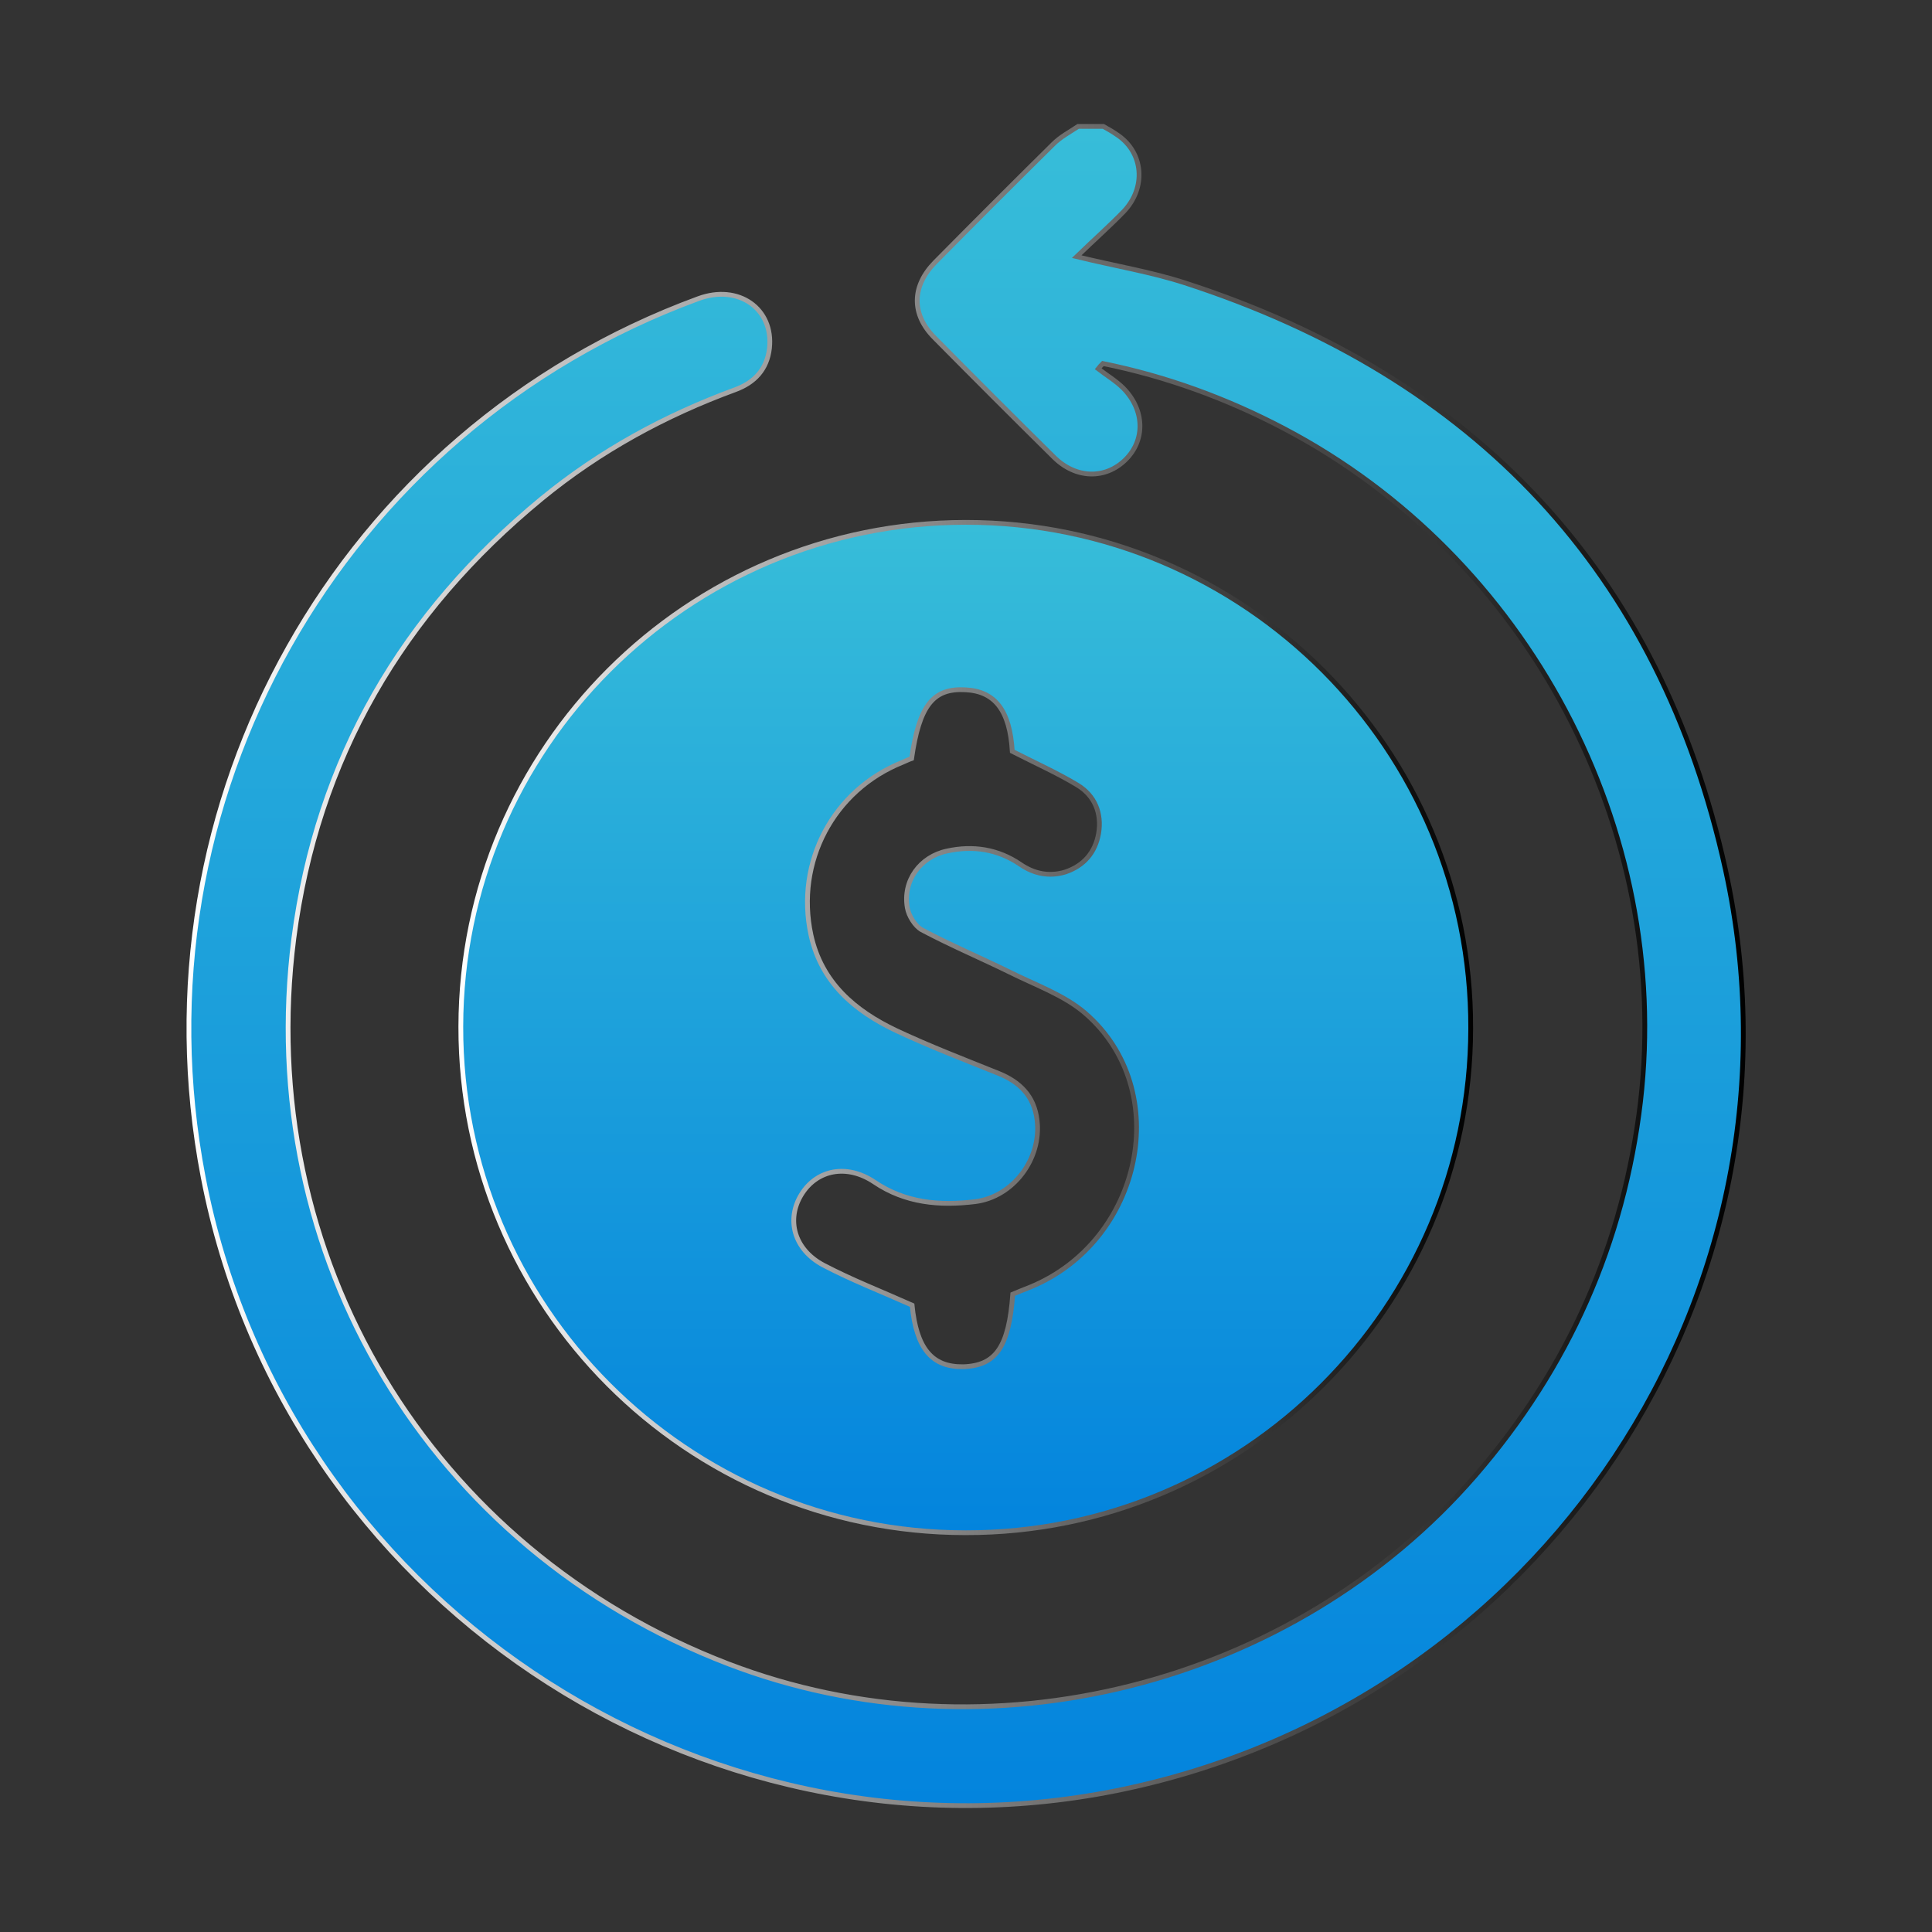
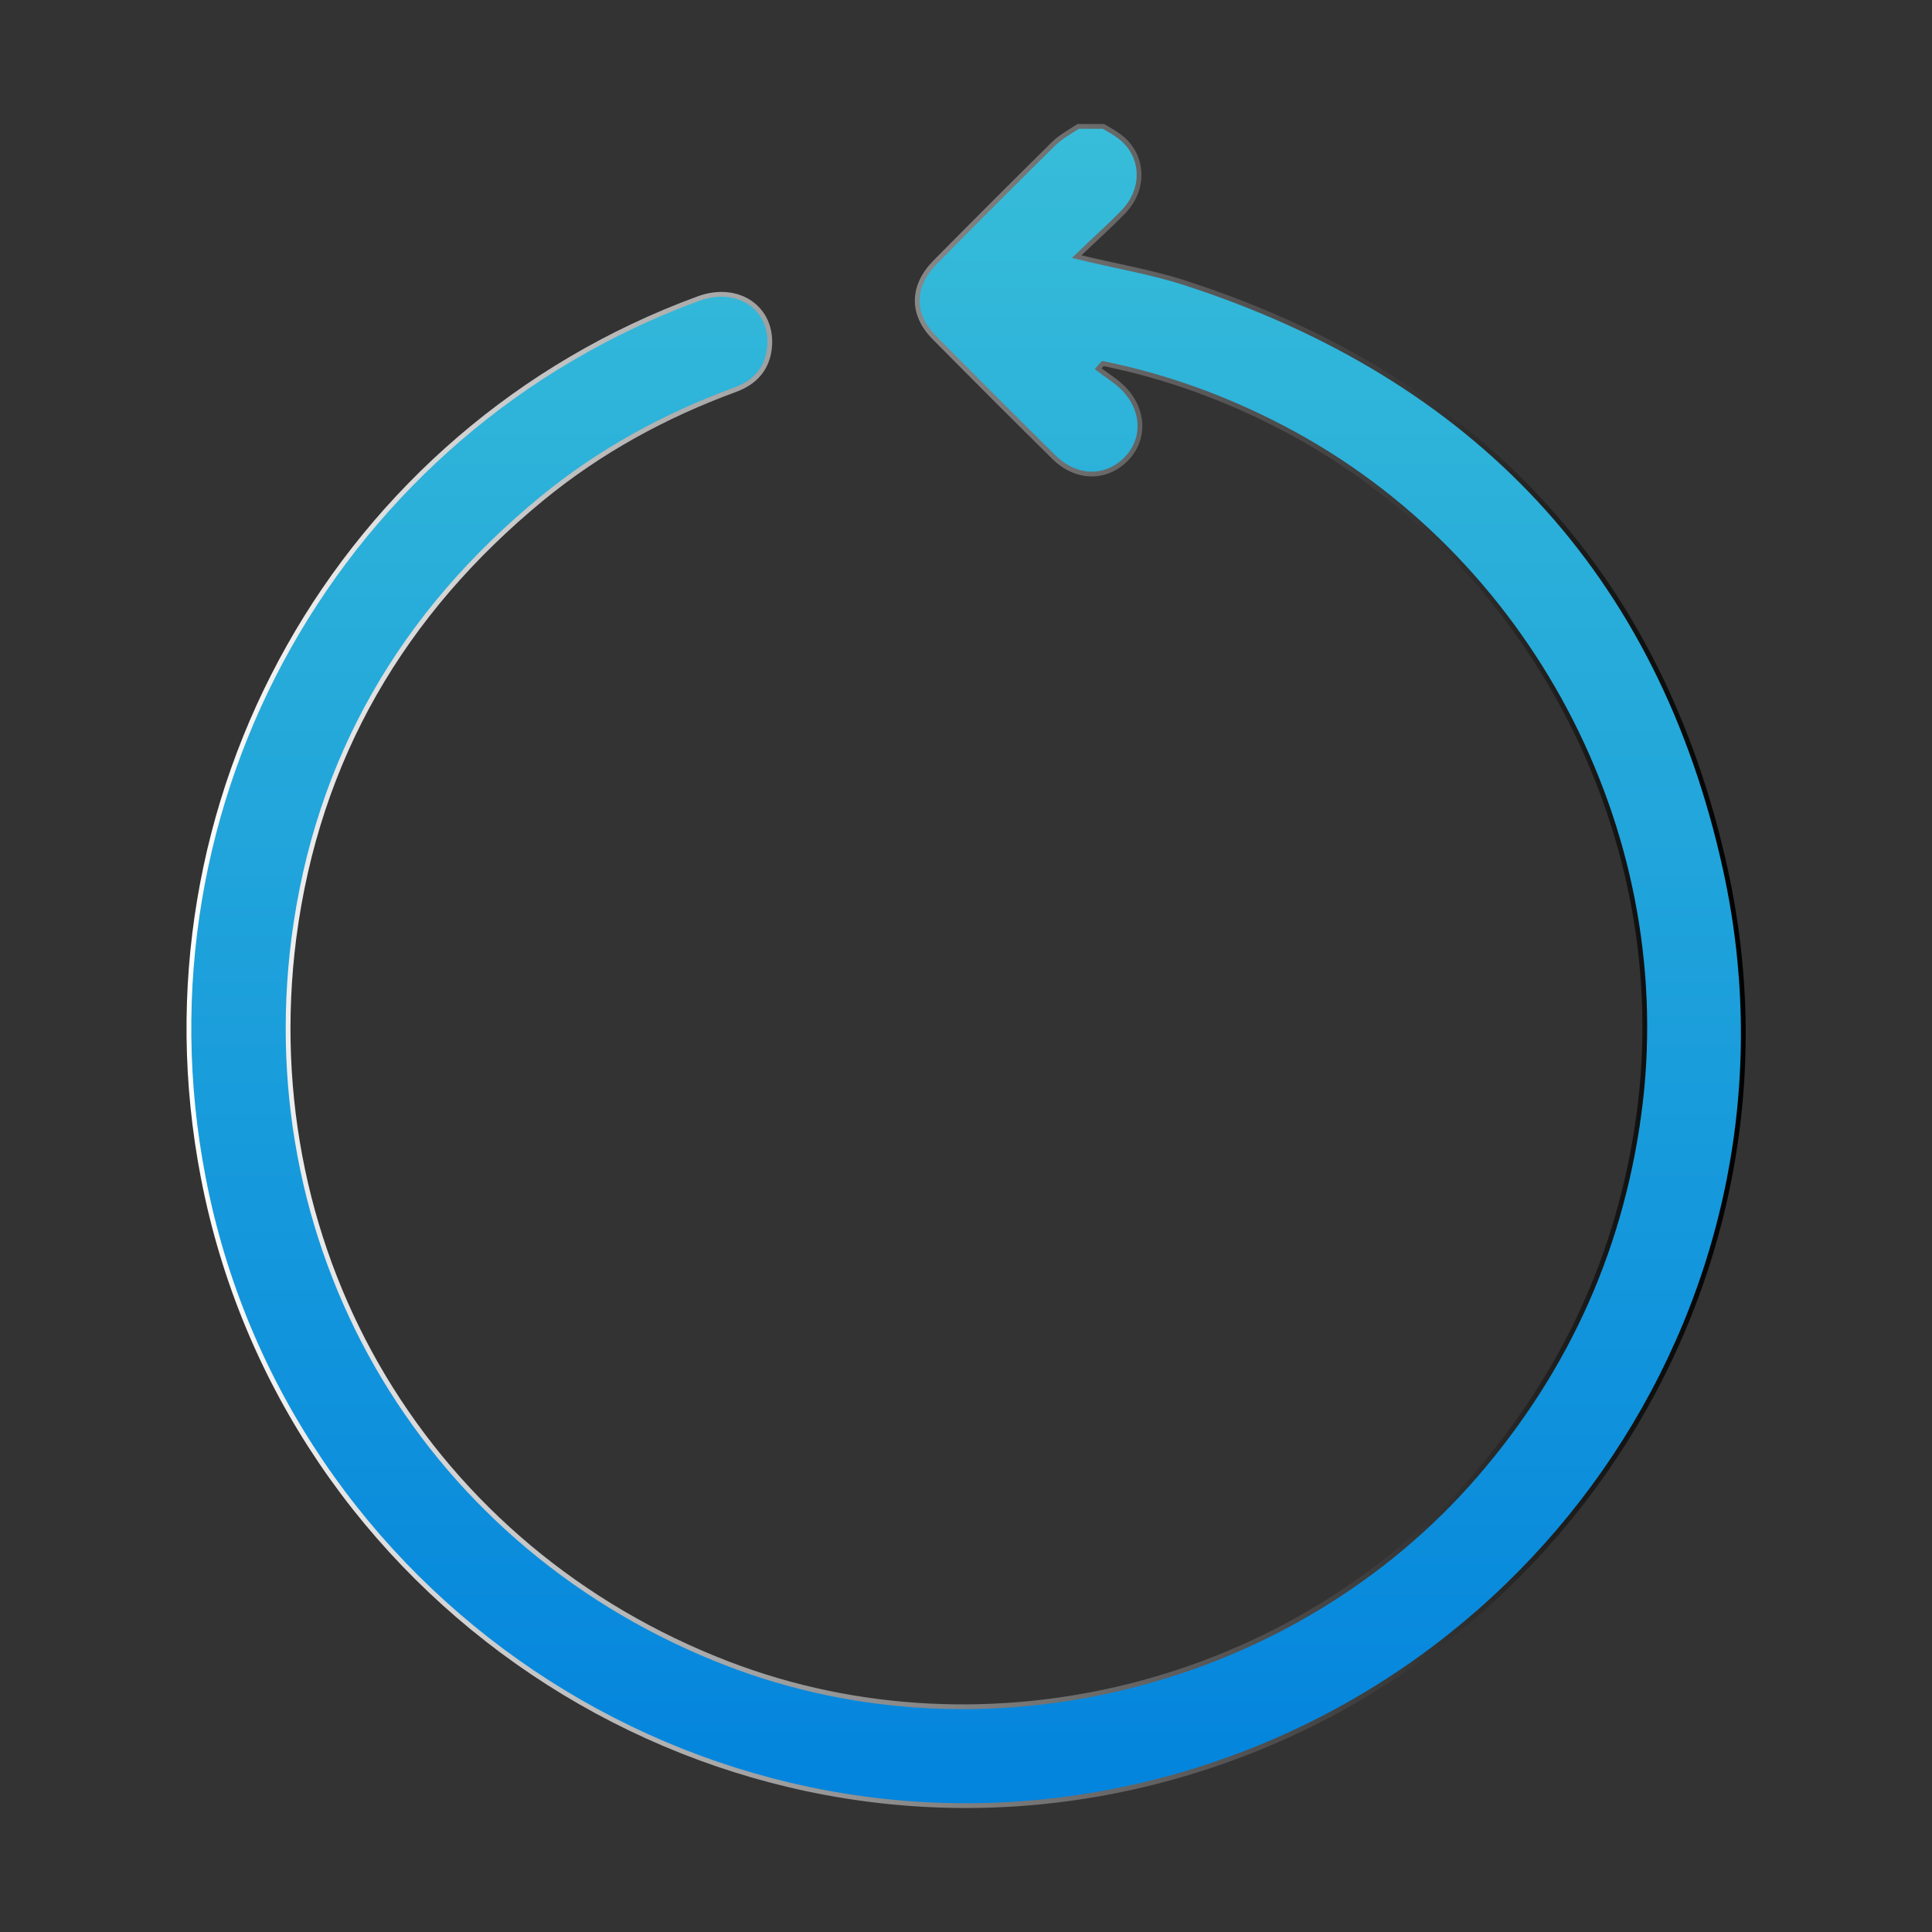
<svg xmlns="http://www.w3.org/2000/svg" version="1.1" id="圖層_1" x="0px" y="0px" viewBox="0 0 405 405" style="enable-background:new 0 0 405 405;" xml:space="preserve">
  <rect x="0" y="0" width="405" height="405" fill="#333333" stroke="none" />
  <style type="text/css">
	.st0{fill:url(#SVGID_1_);stroke:url(#SVGID_2_);stroke-miterlimit:10;}
	.st1{fill:url(#SVGID_3_);stroke:url(#SVGID_4_);stroke-miterlimit:10;}
</style>
  <g>
    <linearGradient id="SVGID_1_" gradientUnits="userSpaceOnUse" x1="202.5" y1="379.35" x2="202.5" y2="27.44" gradientTransform="matrix(1 0 0 -1 0 405.89)">
      <stop offset="0" style="stop-color:#37BDD9" />
      <stop offset="1" style="stop-color:#0384DD" />
    </linearGradient>
    <linearGradient id="SVGID_2_" gradientUnits="userSpaceOnUse" x1="39.086" y1="202.495" x2="365.914" y2="202.495">
      <stop offset="0" style="stop-color:#FFFFFF" />
      <stop offset="1" style="stop-color:#000000" />
    </linearGradient>
    <path class="st0" d="M231.3,26.5c1.1,0.6,2.1,1.2,3.1,1.9c5.3,3.7,5.9,10.9,1.2,15.9c-3.1,3.2-6.4,6.1-9.9,9.5   c8.2,2,15.6,3.2,22.7,5.5C309.2,79,348,119.9,361.7,182.3c19.4,88.5-38.6,175.2-127.8,193.1c-87.7,17.5-174.4-40.7-191.3-128.6   C27.4,168,71.2,90.2,146.4,62.6c8.4-3.1,15.8,2.1,14.9,10.4c-0.5,4.4-3.1,7.2-7.2,8.7c-14.7,5.4-28.3,12.8-40.5,22.8   c-29.2,24-47.1,54.5-52,92.2c-8.5,66.7,28.5,128.1,91.1,152.1c54.3,20.8,118.3,4.6,156.5-39.4c19.6-22.6,31.2-48.8,34.7-78.5   c6.6-57.2-23.7-114.3-74.8-141.1c-12-6.3-24.6-10.9-37.9-13.6c-0.3,0.3-0.7,0.7-1,1.1c1.8,1.4,3.7,2.5,5.3,4.1   c4.5,4.6,4.6,10.9,0.4,15s-10.4,4-15-0.6c-8.4-8.3-16.7-16.6-25-25c-4.9-4.9-4.8-10.8,0.1-15.8c8.2-8.3,16.5-16.6,24.8-24.8   c1.5-1.5,3.4-2.5,5.2-3.7C227.7,26.5,229.5,26.5,231.3,26.5z" />
    <linearGradient id="SVGID_3_" gradientUnits="userSpaceOnUse" x1="202.47" y1="296.26" x2="202.47" y2="84.55" gradientTransform="matrix(1 0 0 -1 0 405.89)">
      <stop offset="0" style="stop-color:#37BDD9" />
      <stop offset="1" style="stop-color:#0384DD" />
    </linearGradient>
    <linearGradient id="SVGID_4_" gradientUnits="userSpaceOnUse" x1="96.12" y1="215.485" x2="308.82" y2="215.485">
      <stop offset="0" style="stop-color:#FFFFFF" />
      <stop offset="1" style="stop-color:#000000" />
    </linearGradient>
-     <path class="st1" d="M202.4,321.3c-58.5,0-105.9-47.6-105.8-106.1c0.1-58.4,47.5-105.7,105.9-105.7c58.5,0,106,47.6,105.8,106.1   C308.2,274,260.8,321.4,202.4,321.3z M212.3,271.3c1.2-0.5,2.4-1,3.7-1.5c23.5-9.7,30.1-41.3,11.5-57.4c-4.4-3.8-10.4-5.9-15.8-8.6   c-6.1-3-12.5-5.7-18.5-8.9c-1.4-0.8-2.7-2.9-3-4.6c-1-5.7,2.7-10.7,8.3-11.9c5.5-1.2,10.7-0.4,15.4,2.8c2.9,2,6.1,2.6,9.4,1.6   c3.9-1.3,6.3-4.1,7-8.1c0.7-4.2-0.8-7.9-4.4-10.1c-4.3-2.6-9-4.7-13.7-7.1c-0.5-8.5-3.6-12.6-9.8-12.9c-6.8-0.4-9.7,3.3-11.3,14.4   c-0.6,0.2-1.2,0.5-1.9,0.8c-14.5,5.8-22.5,20.9-19.2,36.2c2.2,10,9.2,15.9,17.8,20c7,3.3,14.3,6.1,21.5,9c4.5,1.8,7.5,4.8,8.1,9.8   c1,8.1-5,16.1-13,17.1c-7.4,0.9-14.6,0.3-21.1-4.1c-5.8-3.9-12.1-2.6-15.3,2.6c-3.2,5.2-1.6,11.5,4.6,14.8   c5.9,3.1,12.1,5.5,18.6,8.4c0.9,9,4.1,13,10.7,12.9C208.8,286.3,211.5,282.3,212.3,271.3z" />
  </g>
</svg>